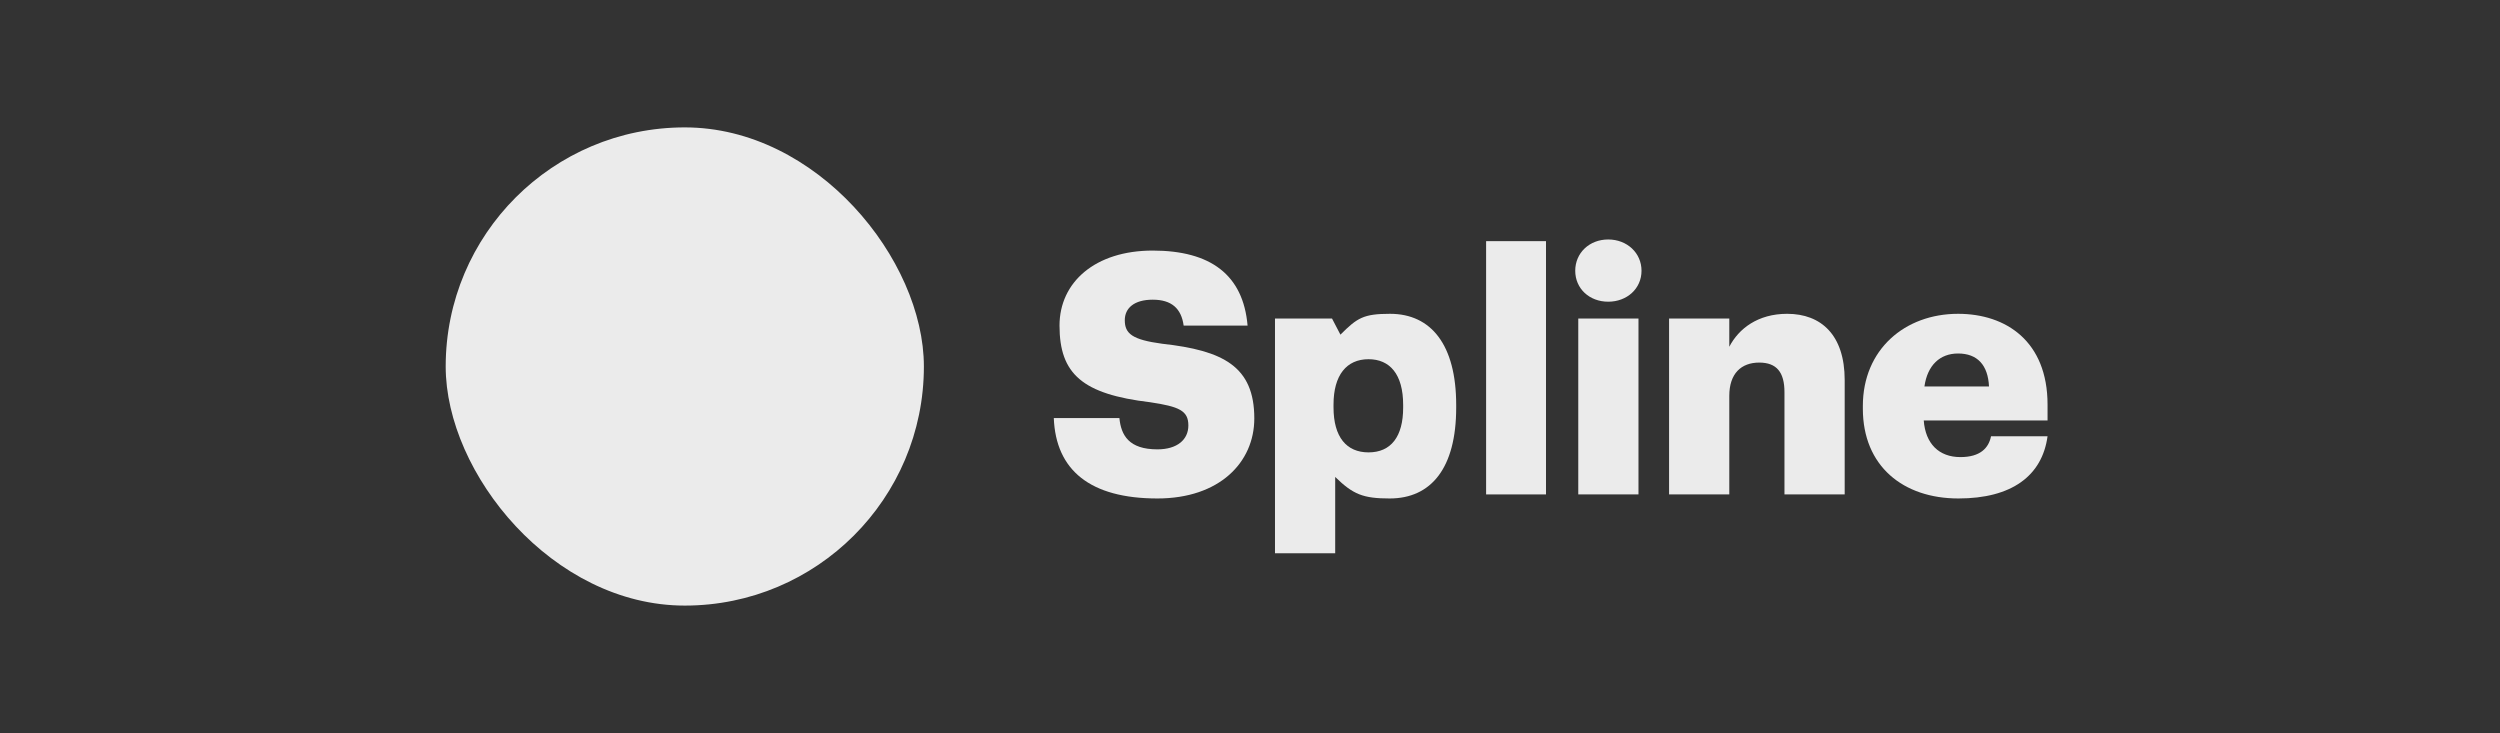
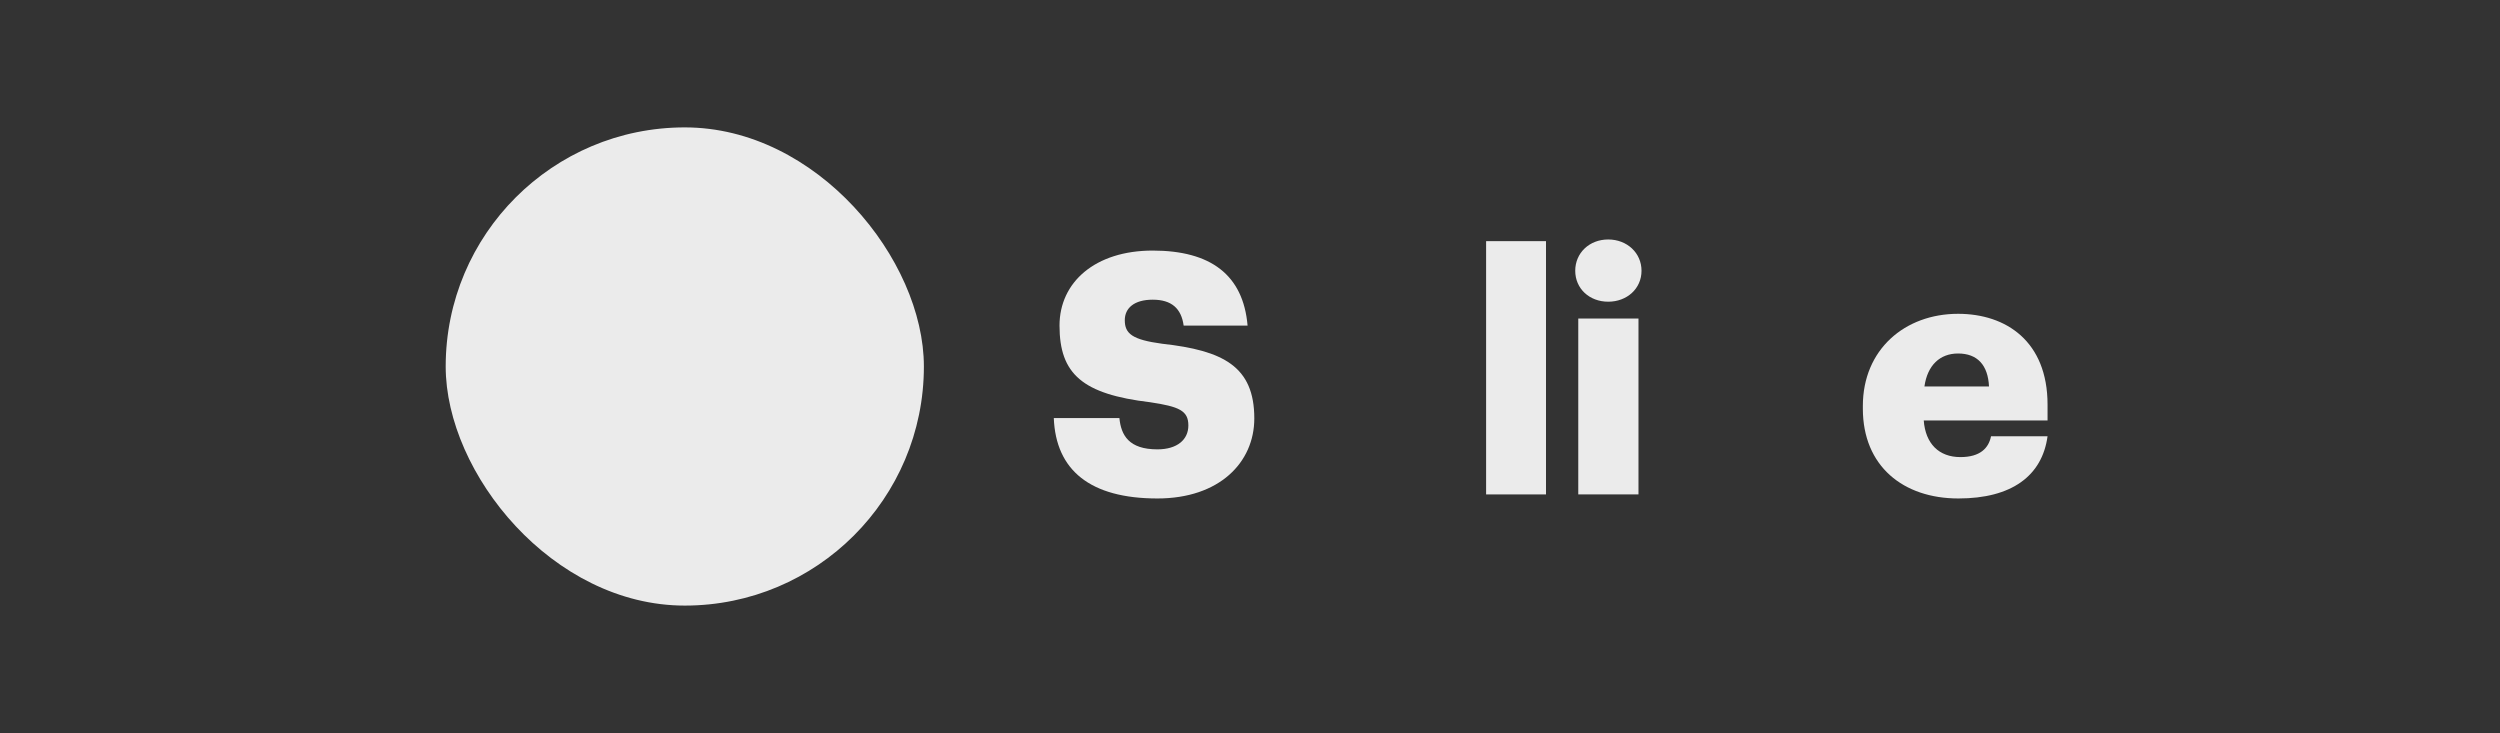
<svg xmlns="http://www.w3.org/2000/svg" width="191" height="56" viewBox="0 0 191 56" fill="none">
  <rect x="0" y="0" width="191" height="56" fill="#333333" stroke="none" />
  <g opacity="0.9">
    <rect x="34.051" y="9.733" width="36.534" height="36.534" rx="18.267" fill="white" />
    <path d="M88.427 38.083C93.156 38.083 95.829 35.333 95.829 31.967C95.829 27.984 93.439 26.776 88.787 26.262C86.499 25.953 85.934 25.491 85.934 24.463C85.934 23.538 86.653 22.896 88.067 22.896C89.506 22.896 90.252 23.564 90.431 24.874H95.315C94.981 20.994 92.488 19.144 88.067 19.144C83.672 19.144 80.947 21.559 80.947 24.874C80.947 28.575 82.695 30.116 87.887 30.733C90.097 31.067 90.791 31.376 90.791 32.506C90.791 33.586 89.943 34.331 88.427 34.331C86.242 34.331 85.651 33.252 85.522 31.941H80.51C80.665 35.924 83.286 38.083 88.427 38.083Z" fill="white" />
-     <path d="M97.409 42.271H102.009V36.438C103.373 37.774 104.143 38.083 106.173 38.083C109.334 38.083 111.253 35.77 111.253 31.144V30.939C111.253 26.339 109.334 23.975 106.199 23.975C104.168 23.975 103.694 24.283 102.409 25.568L101.766 24.335H97.409V42.271ZM104.554 34.562C102.883 34.562 101.881 33.406 101.881 31.119V30.913C101.881 28.652 102.883 27.444 104.554 27.444C106.173 27.444 107.201 28.575 107.201 30.939V31.144C107.201 33.354 106.276 34.562 104.554 34.562Z" fill="white" />
    <path d="M113.539 37.774H118.114V18.424H113.539V37.774Z" fill="white" />
    <path d="M120.58 37.774H125.18V24.335H120.58V37.774ZM122.867 23.05C124.306 23.05 125.412 22.048 125.412 20.686C125.412 19.324 124.306 18.296 122.867 18.296C121.428 18.296 120.348 19.324 120.348 20.686C120.348 22.048 121.428 23.05 122.867 23.05Z" fill="white" />
-     <path d="M127.517 37.774H132.118V30.245C132.118 28.523 133.043 27.701 134.405 27.701C135.742 27.701 136.333 28.446 136.333 29.962V37.774H140.934V29.037C140.934 25.594 139.135 23.975 136.539 23.975C134.303 23.975 132.838 25.105 132.118 26.493V24.335H127.517V37.774Z" fill="white" />
    <path d="M149.622 38.083C153.682 38.083 156.021 36.361 156.433 33.329H152.115C151.935 34.228 151.292 34.922 149.776 34.922C148.131 34.922 147.103 33.894 146.974 32.121H156.433V30.913C156.433 26.082 153.271 23.975 149.596 23.975C145.535 23.975 142.322 26.699 142.322 31.016V31.221C142.322 35.616 145.406 38.083 149.622 38.083ZM147.026 29.525C147.257 27.907 148.208 27.007 149.596 27.007C151.087 27.007 151.883 27.907 151.96 29.525H147.026Z" fill="white" />
  </g>
</svg>